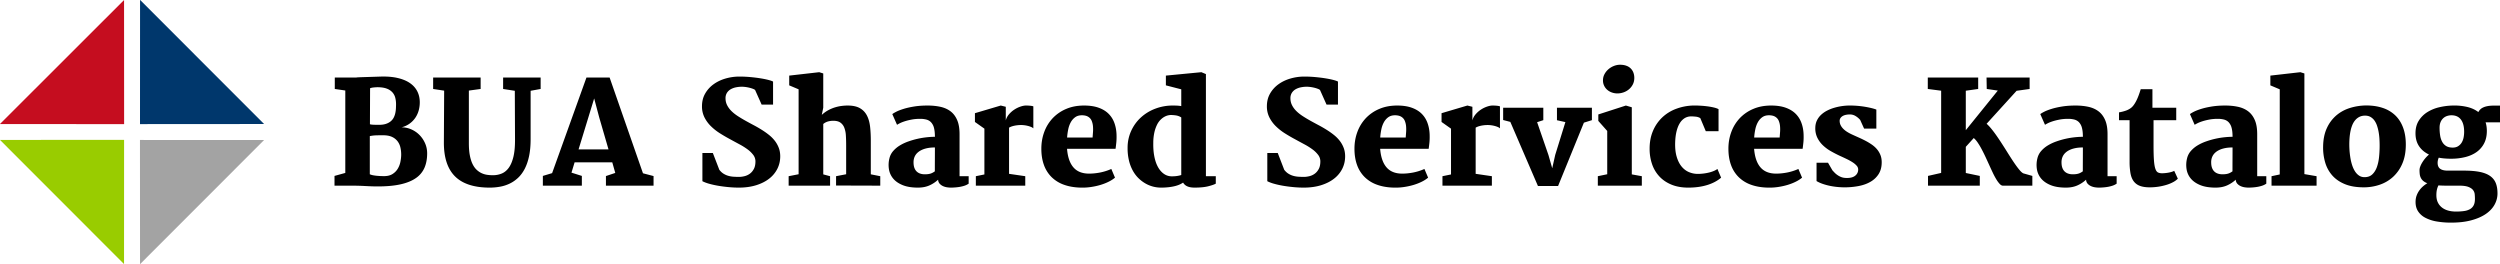
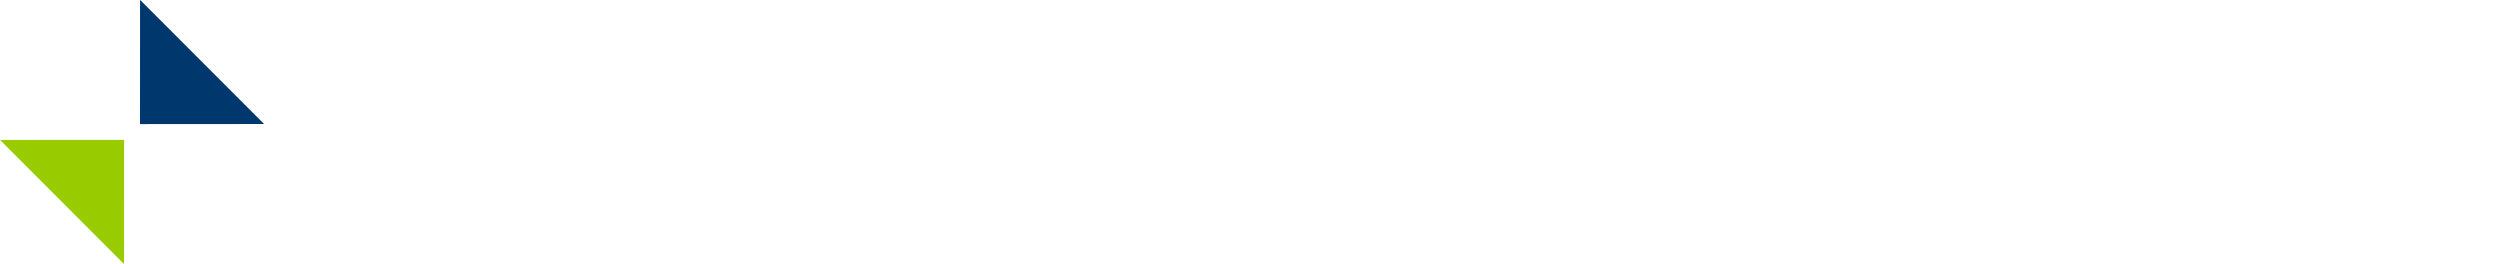
<svg xmlns="http://www.w3.org/2000/svg" width="284" height="30" viewBox="0 0 284 30">
  <g fill="none" fill-rule="evenodd">
-     <path d="M14.1 14.1.004 14.094v-.015L14.093.003 14.1 14.1z" fill="#C50D1F" />
-     <path d="M15.92 29.998h-.013L15.9 15.9l14.098.007v.002L15.92 29.998z" fill="#A3A3A3" />
    <path d="M14.077 29.984 0 15.896l14.097-.01-.006 14.098h-.014z" fill="#9C0" />
    <path d="M15.904 14.097 15.91 0h.014L30 14.088l-14.096.01z" fill="#00376C" />
    <g fill="#000" fill-rule="nonzero">
-       <path d="m38 19.984 1.226-.34v-9.363l-1.194-.174V8.81h2.467c-.016-.01.057-.02.217-.028.161-.007.373-.015.637-.023a607.26 607.26 0 0 0 1.906-.06c.727-.02 1.368.033 1.921.163.554.129 1.017.321 1.388.577.372.256.651.57.838.94.188.373.281.788.281 1.246 0 .322-.042.633-.126.933-.085.301-.213.576-.384.827a2.67 2.67 0 0 1-1.562 1.08c.39 0 .76.077 1.111.233.351.155.66.367.926.636s.478.583.636.941c.158.359.237.74.237 1.147 0 .611-.098 1.15-.296 1.617a2.746 2.746 0 0 1-.96 1.174c-.444.317-1.022.557-1.737.72-.714.163-1.588.245-2.621.245-.237 0-.467-.004-.688-.012a36.137 36.137 0 0 1-.692-.031 29.312 29.312 0 0 0-1.744-.044H38v-1.107zm4.025-5.868c.084.027.206.044.364.052s.38.012.664.012c.322 0 .592-.039.81-.115.22-.076.401-.178.546-.304.145-.127.257-.273.336-.44.08-.165.136-.335.17-.51.035-.173.056-.346.064-.517.008-.172.012-.329.012-.47 0-.254-.03-.497-.091-.728a1.458 1.458 0 0 0-.329-.613 1.61 1.61 0 0 0-.648-.42c-.274-.102-.622-.154-1.044-.154-.058 0-.126.003-.205.008-.08.006-.159.012-.238.02a1.92 1.92 0 0 0-.225.036.755.755 0 0 0-.17.055l-.016 4.088zm-.016 5.678c.132.069.344.122.637.158.293.037.62.056.984.056.39 0 .712-.08.965-.241.253-.161.452-.364.597-.61.145-.244.245-.51.3-.798.056-.287.084-.558.084-.81 0-.275-.03-.542-.091-.803a1.833 1.833 0 0 0-.324-.7 1.65 1.65 0 0 0-.629-.494c-.264-.124-.601-.186-1.012-.186-.238 0-.484.002-.74.008a4.292 4.292 0 0 0-.77.087v4.333zM50.455 10.297l-1.25-.19V8.81H54.6v1.297l-1.337.182v5.978c0 .533.037.993.111 1.38.074.388.177.716.308.985.132.269.286.486.463.652.177.166.365.295.565.388.2.092.409.154.625.186.216.031.432.047.649.047.363 0 .7-.063 1.008-.19.308-.126.576-.345.803-.656.226-.311.403-.729.53-1.254.126-.524.187-1.184.181-1.98l-.023-5.512-1.329-.206V8.81h4.262v1.297l-1.138.206v5.504c0 .722-.058 1.358-.174 1.91-.116.55-.28 1.03-.49 1.439-.211.408-.462.75-.752 1.024s-.606.494-.949.66a4.266 4.266 0 0 1-1.095.356 6.53 6.53 0 0 1-1.182.107c-1.772 0-3.086-.425-3.942-1.274-.857-.848-1.28-2.145-1.27-3.89l.032-5.852zM61.668 19.984l1.052-.316L66.62 8.81h2.633l3.788 10.874 1.202.316v1.091h-5.409V20l1.06-.356-.34-1.202h-4.279l-.355 1.17 1.178.372v1.107h-4.429v-1.107zm7.458-3.013-1.052-3.622-.577-2.166-1.772 5.788h3.4zM79.793 17.382h1.187l.735 1.906c.142.185.3.331.47.439.172.108.354.19.546.245.193.056.392.09.597.103.206.013.411.02.617.02.206 0 .42-.028.64-.083.222-.056.424-.15.606-.285.181-.134.332-.314.45-.538.119-.224.178-.507.178-.85a1.21 1.21 0 0 0-.245-.735 3.092 3.092 0 0 0-.648-.633 7.296 7.296 0 0 0-.922-.577c-.345-.185-.7-.377-1.063-.577-.396-.211-.784-.438-1.167-.68a6.057 6.057 0 0 1-1.024-.811 3.785 3.785 0 0 1-.727-1 2.774 2.774 0 0 1-.277-1.258c0-.543.121-1.024.364-1.443.242-.42.561-.771.957-1.056.395-.284.847-.5 1.356-.648a5.605 5.605 0 0 1 1.57-.222c.432 0 .859.02 1.28.06.422.04.809.088 1.16.146.35.058.648.12.893.186s.41.125.494.178v2.617h-1.297l-.743-1.66a.545.545 0 0 0-.186-.111 2.826 2.826 0 0 0-.36-.123 4.128 4.128 0 0 0-.466-.098 3.224 3.224 0 0 0-1.143.023 2.002 2.002 0 0 0-.593.21c-.177.097-.322.23-.435.395a1.134 1.134 0 0 0-.178.629c0 .295.062.564.186.806.124.243.291.467.502.673.21.205.456.398.735.577.28.18.575.356.886.53.295.163.597.327.905.49.309.163.608.336.898.518.29.182.563.374.818.577.256.203.479.427.669.672.19.246.34.513.45.803.111.29.166.612.166.965 0 .506-.108.975-.324 1.408a3.286 3.286 0 0 1-.929 1.122c-.403.317-.896.566-1.479.748-.582.182-1.24.273-1.973.273a12.6 12.6 0 0 1-1.154-.056c-.4-.037-.788-.087-1.163-.15-.374-.063-.72-.14-1.04-.23a4.057 4.057 0 0 1-.779-.292v-3.203zM89.591 20.016l1.131-.222v-9.647l-1.067-.451V8.589l3.408-.388.459.143v3.89l-.166.815c.242-.222.492-.4.75-.538.26-.137.516-.244.772-.32a4.47 4.47 0 0 1 .743-.158c.24-.03.463-.044.668-.044.57 0 1.028.096 1.376.289.348.192.617.468.807.826.19.359.314.794.372 1.305.058.511.084 1.086.079 1.724v3.67l1.075.213v1.075l-5.021-.016v-1.06l1.146-.22V16.52c0-.406-.01-.78-.031-1.123a2.91 2.91 0 0 0-.178-.885 1.263 1.263 0 0 0-.44-.581c-.194-.14-.466-.21-.814-.21-.221 0-.427.028-.616.083-.19.055-.364.149-.522.28v5.726l.775.206v1.075H89.59v-1.075zM101.042 17.975c.074-.305.216-.58.427-.822a3.19 3.19 0 0 1 .76-.633c.294-.179.619-.33.972-.454a9.231 9.231 0 0 1 2.107-.475 8.91 8.91 0 0 1 .898-.051c0-.422-.037-.765-.11-1.028a1.433 1.433 0 0 0-.329-.621 1.122 1.122 0 0 0-.53-.308 2.795 2.795 0 0 0-.715-.083c-.343 0-.66.027-.953.083-.293.055-.554.12-.783.193-.23.074-.42.15-.57.226-.15.076-.254.135-.312.178l-.538-1.218c.085-.069.235-.158.451-.27.216-.11.494-.218.834-.323.34-.106.738-.195 1.194-.27.456-.073.964-.11 1.523-.11.532 0 1.021.049 1.467.146.445.098.829.27 1.15.514.322.246.572.578.751.997.18.419.27.95.27 1.593v4.777h1.035v.846a1.849 1.849 0 0 1-.462.23c-.172.057-.35.102-.534.134a5.682 5.682 0 0 1-.55.067c-.182.013-.349.02-.502.02-.1 0-.23-.011-.387-.032a1.71 1.71 0 0 1-.463-.13 1.175 1.175 0 0 1-.391-.277.712.712 0 0 1-.182-.463 3.572 3.572 0 0 1-.973.645c-.374.17-.815.257-1.32.257-.691 0-1.267-.094-1.728-.281-.462-.187-.822-.435-1.08-.743a2.18 2.18 0 0 1-.486-1.068 3.08 3.08 0 0 1 .059-1.246zm2.736.467c0 .511.145.88.435 1.107.29.227.714.3 1.273.222.143-.022.272-.06.388-.115a1.99 1.99 0 0 0 .324-.194c0-.453.001-.905.004-1.356.003-.45.004-.903.004-1.356-.164 0-.337.009-.522.027a3.484 3.484 0 0 0-.546.1c-.179.047-.35.113-.514.197a1.792 1.792 0 0 0-.435.312 1.361 1.361 0 0 0-.3.447 1.55 1.55 0 0 0-.11.609zM110.856 20.016l.972-.198v-5.203l-1.075-.76v-.996l2.934-.87.57.142v1.55c.068-.263.194-.5.379-.711.184-.211.39-.39.617-.534a3.05 3.05 0 0 1 .688-.332c.232-.077.43-.115.593-.115.184 0 .356.008.514.024.158.016.271.04.34.071v2.499a.81.81 0 0 0-.27-.166 2.609 2.609 0 0 0-.367-.119 3.329 3.329 0 0 0-.716-.095 3.83 3.83 0 0 0-.585.04 3.2 3.2 0 0 0-.423.09 1.943 1.943 0 0 0-.269.1.92.92 0 0 0-.13.07v5.244l1.842.269v1.075h-5.614v-1.075zM118.297 16.892c0-.675.11-1.31.332-1.906a4.57 4.57 0 0 1 .957-1.558 4.509 4.509 0 0 1 1.526-1.051c.601-.259 1.281-.388 2.04-.388.639 0 1.187.082 1.645.245.46.164.836.392 1.131.684.296.293.517.642.665 1.048.147.406.229.849.245 1.329.01.332.002.627-.024.885-.026.259-.055.499-.087.72h-5.512c.074.933.315 1.637.724 2.111.408.475 1.003.712 1.783.712.385 0 .795-.04 1.23-.122a5.827 5.827 0 0 0 1.293-.408l.419.989a3.64 3.64 0 0 1-.732.466c-.287.143-.6.264-.937.364-.337.1-.694.178-1.071.233a6.605 6.605 0 0 1-1.143.068c-.717-.016-1.354-.124-1.91-.325a3.811 3.811 0 0 1-1.407-.866 3.675 3.675 0 0 1-.87-1.376c-.198-.54-.297-1.158-.297-1.854zm5.82-1.265c.016-.195.032-.405.048-.629a4.189 4.189 0 0 0-.004-.656 2.081 2.081 0 0 0-.138-.597.966.966 0 0 0-.348-.443 1.014 1.014 0 0 0-.333-.154 1.703 1.703 0 0 0-.442-.052c-.306 0-.562.075-.767.226-.206.15-.373.345-.503.585-.129.24-.224.51-.284.81-.061.3-.102.604-.123.91h2.894zM128.095 16.813a4.6 4.6 0 0 1 .407-1.945c.272-.59.64-1.1 1.107-1.527a5.055 5.055 0 0 1 1.637-.996 5.577 5.577 0 0 1 1.997-.356c.121 0 .26.003.415.008.156.005.334.024.534.055v-1.905l-1.748-.451V8.589l4.033-.388.515.214v11.6h1.122v.847c-.179.1-.467.2-.865.3-.399.1-.911.15-1.539.15-.342 0-.62-.048-.834-.146a1.02 1.02 0 0 1-.478-.423 2.428 2.428 0 0 1-.384.214c-.15.068-.328.129-.534.182a5.457 5.457 0 0 1-.711.126 7.845 7.845 0 0 1-.91.048 3.542 3.542 0 0 1-1.708-.455 3.873 3.873 0 0 1-.795-.593c-.25-.24-.469-.526-.656-.858a4.608 4.608 0 0 1-.443-1.143 5.96 5.96 0 0 1-.162-1.451zm4.46 3.116c.174.068.359.102.554.102.237 0 .447-.014.628-.043.182-.029.334-.065.455-.107v-6.54a1.528 1.528 0 0 0-.6-.229 4.01 4.01 0 0 0-.594-.047c-.084 0-.19.014-.316.043a1.614 1.614 0 0 0-.408.162c-.145.08-.29.191-.438.336a2.15 2.15 0 0 0-.4.57 3.886 3.886 0 0 0-.296.85 5.45 5.45 0 0 0-.127 1.186c-.01.532.021 1.01.095 1.431.074.422.18.787.32 1.096.14.308.307.562.502.763.195.2.404.342.625.427zM143.966 17.382h1.187l.735 1.906c.142.185.3.331.47.439.172.108.354.19.546.245.193.056.392.09.597.103.206.013.411.02.617.02.206 0 .42-.028.64-.083.222-.056.424-.15.605-.285.182-.134.333-.314.451-.538.119-.224.178-.507.178-.85a1.21 1.21 0 0 0-.245-.735 3.092 3.092 0 0 0-.648-.633 7.297 7.297 0 0 0-.922-.577c-.345-.185-.7-.377-1.063-.577-.396-.211-.785-.438-1.167-.68a6.057 6.057 0 0 1-1.024-.811 3.785 3.785 0 0 1-.727-1 2.774 2.774 0 0 1-.277-1.258c0-.543.121-1.024.364-1.443.242-.42.561-.771.956-1.056.396-.284.848-.5 1.357-.648a5.605 5.605 0 0 1 1.57-.222c.432 0 .859.02 1.28.06.422.04.808.088 1.159.146.35.058.648.12.894.186.245.066.41.125.494.178v2.617h-1.297l-.743-1.66a.545.545 0 0 0-.186-.111 2.826 2.826 0 0 0-.36-.123 4.128 4.128 0 0 0-.467-.098 3.224 3.224 0 0 0-1.142.023 2.002 2.002 0 0 0-.593.21c-.177.097-.322.23-.435.395a1.134 1.134 0 0 0-.178.629c0 .295.062.564.186.806.123.243.29.467.502.673.21.205.456.398.735.577.28.18.575.356.886.53.295.163.597.327.905.49.309.163.608.336.898.518.29.182.563.374.818.577.256.203.479.427.669.672.19.246.34.513.45.803.111.29.166.612.166.965 0 .506-.108.975-.324 1.408a3.286 3.286 0 0 1-.929 1.122c-.403.317-.896.566-1.479.748-.582.182-1.24.273-1.973.273a12.6 12.6 0 0 1-1.154-.056c-.401-.037-.789-.087-1.163-.15s-.72-.14-1.04-.23a4.057 4.057 0 0 1-.779-.292v-3.203zM153.867 16.892c0-.675.11-1.31.332-1.906a4.57 4.57 0 0 1 .957-1.558 4.509 4.509 0 0 1 1.526-1.051c.601-.259 1.281-.388 2.04-.388.638 0 1.187.082 1.645.245.459.164.836.392 1.131.684.295.293.517.642.664 1.048.148.406.23.849.246 1.329.01.332.002.627-.024.885a18.1 18.1 0 0 1-.087.72h-5.512c.074.933.315 1.637.724 2.111.408.475 1.003.712 1.783.712.385 0 .795-.04 1.23-.122a5.827 5.827 0 0 0 1.293-.408l.419.989a3.64 3.64 0 0 1-.732.466c-.287.143-.6.264-.937.364-.337.1-.695.178-1.071.233a6.605 6.605 0 0 1-1.143.068c-.717-.016-1.354-.124-1.91-.325a3.811 3.811 0 0 1-1.408-.866 3.675 3.675 0 0 1-.87-1.376c-.197-.54-.296-1.158-.296-1.854zm5.82-1.265c.016-.195.032-.405.048-.629a4.19 4.19 0 0 0-.004-.656 2.081 2.081 0 0 0-.139-.597.966.966 0 0 0-.348-.443 1.014 1.014 0 0 0-.332-.154 1.703 1.703 0 0 0-.443-.052c-.305 0-.561.075-.767.226-.205.15-.373.345-.502.585s-.224.51-.284.81c-.061.3-.102.604-.123.91h2.894zM163.863 20.016l.972-.198v-5.203l-1.075-.76v-.996l2.934-.87.57.142v1.55c.068-.263.194-.5.379-.711.184-.211.39-.39.616-.534a3.05 3.05 0 0 1 .688-.332c.232-.077.43-.115.594-.115.184 0 .355.008.514.024.158.016.271.04.34.071v2.499a.81.81 0 0 0-.27-.166 2.609 2.609 0 0 0-.367-.119 3.329 3.329 0 0 0-.716-.095 3.83 3.83 0 0 0-.585.04 3.2 3.2 0 0 0-.423.09 1.943 1.943 0 0 0-.269.1.92.92 0 0 0-.13.07v5.244l1.842.269v1.075h-5.614v-1.075zM171.573 13.847l-.815-.213v-1.392h4.563v1.408l-.704.23 1.29 3.74.426 1.494.34-1.518 1.155-3.725-.957-.213v-1.416h3.97v1.408l-.91.284-2.933 7.197h-2.286zM183.727 10.613c-.205 0-.407-.034-.605-.103a1.63 1.63 0 0 1-.521-.292 1.448 1.448 0 0 1-.364-.467 1.378 1.378 0 0 1-.139-.625c0-.253.058-.487.174-.703.116-.217.267-.404.451-.562.185-.158.392-.282.62-.371.23-.09.46-.135.693-.135.284 0 .528.04.731.119a1.302 1.302 0 0 1 .795.799c.063.179.095.371.095.577 0 .269-.054.511-.162.727a1.763 1.763 0 0 1-.435.558 1.935 1.935 0 0 1-.62.356c-.233.081-.47.122-.713.122zm-2.214 9.403 1.068-.222v-4.918l-1.012-1.14v-.735l3.131-1.012.672.198v7.623l1.139.206v1.075h-4.998v-1.075zM187.397 16.94c-.006-.765.12-1.449.375-2.053a4.538 4.538 0 0 1 1.048-1.538 4.65 4.65 0 0 1 1.562-.976 5.986 5.986 0 0 1 1.926-.384 11.591 11.591 0 0 1 1.688.095c.266.037.507.082.723.134.217.053.385.114.507.182v2.507h-1.448l-.624-1.487a1.222 1.222 0 0 0-.506-.166 4.88 4.88 0 0 0-.538-.031 1.37 1.37 0 0 0-.728.197 1.71 1.71 0 0 0-.557.574c-.156.25-.278.557-.368.921-.09.364-.142.778-.158 1.242-.021.638.035 1.184.17 1.64.134.457.322.83.561 1.12.24.29.52.502.839.636a2.57 2.57 0 0 0 1.008.202 5.541 5.541 0 0 0 1.325-.17c.192-.05.366-.11.521-.178.156-.069.281-.14.376-.214l.42.989c-.423.364-.95.643-1.582.838-.633.195-1.35.293-2.151.293-.712 0-1.34-.11-1.883-.329-.543-.218-1-.523-1.372-.913a3.856 3.856 0 0 1-.842-1.384 5.305 5.305 0 0 1-.292-1.748zM196.348 16.892c0-.675.111-1.31.333-1.906a4.57 4.57 0 0 1 .956-1.558 4.509 4.509 0 0 1 1.527-1.051c.6-.259 1.28-.388 2.04-.388.638 0 1.186.082 1.645.245.458.164.835.392 1.13.684.296.293.517.642.665 1.048.148.406.23.849.245 1.329.01.332.003.627-.024.885-.026.259-.055.499-.087.72h-5.512c.074.933.315 1.637.724 2.111.409.475 1.003.712 1.783.712.385 0 .795-.04 1.23-.122a5.827 5.827 0 0 0 1.293-.408l.42.989a3.64 3.64 0 0 1-.732.466c-.288.143-.6.264-.938.364-.337.1-.694.178-1.071.233a6.605 6.605 0 0 1-1.143.068c-.717-.016-1.353-.124-1.91-.325a3.811 3.811 0 0 1-1.407-.866 3.675 3.675 0 0 1-.87-1.376c-.198-.54-.297-1.158-.297-1.854zm5.82-1.265c.017-.195.032-.405.048-.629a4.189 4.189 0 0 0-.004-.656 2.081 2.081 0 0 0-.138-.597.966.966 0 0 0-.348-.443 1.014 1.014 0 0 0-.332-.154 1.703 1.703 0 0 0-.443-.052c-.306 0-.562.075-.767.226-.206.15-.373.345-.502.585-.13.24-.224.51-.285.81-.06.3-.102.604-.123.91h2.895zM206.36 18.49h1.305l.498.861c.063.069.14.15.23.246a2.185 2.185 0 0 0 .73.502c.156.066.332.104.527.114.474.027.834-.052 1.079-.237a.87.87 0 0 0 .36-.751.65.65 0 0 0-.178-.407 2.204 2.204 0 0 0-.455-.38 5.886 5.886 0 0 0-.652-.364 31.559 31.559 0 0 0-.771-.36c-.375-.174-.733-.36-1.076-.557a4.476 4.476 0 0 1-.901-.676 3.023 3.023 0 0 1-.617-.858 2.43 2.43 0 0 1-.221-1.095c.005-.317.067-.597.185-.843.119-.245.277-.46.475-.644.198-.185.424-.343.68-.475.256-.131.523-.238.803-.32a6.336 6.336 0 0 1 1.644-.257 10.605 10.605 0 0 1 2.55.28c.235.056.434.116.598.179v2.159h-1.392l-.443-.98a2.126 2.126 0 0 0-.51-.436 1.225 1.225 0 0 0-.66-.19 2.32 2.32 0 0 0-.431.04c-.14.026-.264.07-.372.13a.789.789 0 0 0-.26.23.55.55 0 0 0-.1.328c0 .174.036.335.107.482.071.148.17.286.297.415.126.13.278.25.454.36.177.11.37.214.582.309.253.116.51.232.77.348.262.116.516.24.764.371.248.132.48.274.7.427.218.153.41.327.573.522.163.195.292.413.387.653.095.24.143.512.143.818 0 .522-.114.964-.34 1.325a2.651 2.651 0 0 1-.918.881c-.384.227-.833.39-1.344.49a8.423 8.423 0 0 1-2.424.111 7.805 7.805 0 0 1-.846-.126 6.785 6.785 0 0 1-.818-.222c-.264-.09-.501-.197-.712-.324v-2.08zM219.02 19.984l1.495-.34v-9.34l-1.518-.197V8.81h5.725v1.297l-1.407.198v4.484l3.637-4.5-1.257-.182-.024-1.297h4.895v1.297l-1.479.206-3.408 3.748c.174.153.355.344.542.573.187.23.377.481.57.756.191.274.385.561.58.862.195.3.386.6.574.901.187.3.37.59.55.866.178.277.35.53.513.76.164.228.315.423.455.584.14.161.267.27.383.328l1.029.293v1.107h-3.346c-.116 0-.235-.064-.36-.194a3.035 3.035 0 0 1-.383-.518 8.31 8.31 0 0 1-.4-.747 50.291 50.291 0 0 1-.41-.886c-.14-.308-.283-.618-.427-.929a18.335 18.335 0 0 0-.44-.881 7.795 7.795 0 0 0-.446-.744c-.15-.219-.3-.389-.447-.51l-.901.997v2.973l1.589.332v1.107h-5.883v-1.107zM231.452 17.975c.074-.305.216-.58.427-.822a3.19 3.19 0 0 1 .759-.633c.295-.179.62-.33.973-.454a9.231 9.231 0 0 1 2.107-.475 8.91 8.91 0 0 1 .898-.051c0-.422-.037-.765-.111-1.028a1.433 1.433 0 0 0-.328-.621 1.122 1.122 0 0 0-.53-.308 2.795 2.795 0 0 0-.716-.083c-.342 0-.66.027-.953.083-.292.055-.553.12-.783.193-.229.074-.419.15-.569.226-.15.076-.254.135-.312.178l-.538-1.218c.084-.069.235-.158.45-.27.217-.11.495-.218.835-.323.34-.106.738-.195 1.194-.27.456-.073.964-.11 1.522-.11.533 0 1.022.049 1.467.146.446.098.83.27 1.15.514.323.246.573.578.752.997.18.419.27.95.27 1.593v4.777h1.035v.846a1.849 1.849 0 0 1-.463.23c-.17.057-.349.102-.533.134a5.682 5.682 0 0 1-.55.067c-.182.013-.35.02-.502.02-.1 0-.23-.011-.388-.032a1.71 1.71 0 0 1-.462-.13 1.175 1.175 0 0 1-.392-.277.712.712 0 0 1-.182-.463 3.572 3.572 0 0 1-.972.645c-.375.17-.815.257-1.32.257-.692 0-1.267-.094-1.729-.281-.461-.187-.82-.435-1.08-.743a2.18 2.18 0 0 1-.486-1.068 3.08 3.08 0 0 1 .06-1.246zm2.736.467c0 .511.145.88.435 1.107.29.227.714.3 1.273.222.142-.022.272-.06.388-.115a1.99 1.99 0 0 0 .324-.194c0-.453.001-.905.004-1.356.002-.45.004-.903.004-1.356-.164 0-.338.009-.522.027a3.484 3.484 0 0 0-.546.1c-.18.047-.35.113-.514.197a1.792 1.792 0 0 0-.435.312 1.361 1.361 0 0 0-.3.447 1.55 1.55 0 0 0-.111.609zM241.922 13.658h-1.202v-.894a4.51 4.51 0 0 0 .806-.206c.248-.09.462-.213.641-.371.169-.153.337-.392.506-.716.169-.324.34-.77.514-1.34h1.329v2.111h2.704v1.416h-2.578v2.886c0 .707.016 1.267.048 1.68.031.414.084.73.158.946.074.216.172.355.296.419.124.063.281.095.47.095a4.568 4.568 0 0 0 .743-.075c.128-.024.246-.053.357-.088.11-.034.203-.072.277-.114l.411.893a2.15 2.15 0 0 1-.51.376 4.068 4.068 0 0 1-.743.312 6.474 6.474 0 0 1-1.941.293c-.46 0-.836-.058-1.132-.174a1.53 1.53 0 0 1-.7-.53c-.17-.237-.29-.539-.355-.905a7.502 7.502 0 0 1-.1-1.31v-4.704zM248.454 17.975c.074-.305.216-.58.427-.822a3.19 3.19 0 0 1 .759-.633c.295-.179.62-.33.973-.454a9.231 9.231 0 0 1 2.107-.475 8.91 8.91 0 0 1 .898-.051c0-.422-.037-.765-.111-1.028a1.433 1.433 0 0 0-.328-.621 1.122 1.122 0 0 0-.53-.308 2.795 2.795 0 0 0-.716-.083c-.342 0-.66.027-.953.083-.292.055-.553.12-.782.193-.23.074-.42.15-.57.226-.15.076-.254.135-.312.178l-.538-1.218c.084-.069.235-.158.45-.27.217-.11.495-.218.835-.323.34-.106.738-.195 1.194-.27.456-.073.964-.11 1.522-.11.533 0 1.022.049 1.467.146.446.098.83.27 1.151.514.322.246.572.578.751.997.18.419.27.95.27 1.593v4.777h1.035v.846a1.849 1.849 0 0 1-.463.23c-.17.057-.349.102-.533.134a5.682 5.682 0 0 1-.55.067c-.182.013-.35.02-.502.02-.1 0-.23-.011-.388-.032a1.71 1.71 0 0 1-.462-.13 1.175 1.175 0 0 1-.392-.277.712.712 0 0 1-.182-.463 3.572 3.572 0 0 1-.972.645c-.375.17-.815.257-1.32.257-.691 0-1.267-.094-1.729-.281-.461-.187-.82-.435-1.08-.743a2.18 2.18 0 0 1-.485-1.068 3.08 3.08 0 0 1 .059-1.246zm2.736.467c0 .511.145.88.435 1.107.29.227.714.3 1.273.222.142-.022.272-.06.388-.115a1.99 1.99 0 0 0 .324-.194c0-.453.001-.905.004-1.356.002-.45.004-.903.004-1.356-.164 0-.338.009-.522.027a3.484 3.484 0 0 0-.546.1c-.18.047-.35.113-.514.197a1.792 1.792 0 0 0-.435.312 1.361 1.361 0 0 0-.3.447 1.55 1.55 0 0 0-.111.609zM258.046 20.016l.933-.198v-9.671l-1.067-.451V8.589l3.408-.388.459.143v11.434l1.384.238v1.075h-5.117zM263.906 16.655c.01-.812.152-1.51.423-2.096a4.178 4.178 0 0 1 1.075-1.447c.446-.38.959-.66 1.539-.842a6.353 6.353 0 0 1 1.803-.289c.706-.005 1.34.085 1.901.27a3.754 3.754 0 0 1 1.432.833c.393.372.694.837.905 1.396.211.559.317 1.205.317 1.938 0 .833-.132 1.553-.396 2.162a4.35 4.35 0 0 1-1.056 1.515c-.44.4-.947.698-1.522.893a5.57 5.57 0 0 1-1.803.293c-.843 0-1.559-.121-2.147-.364-.588-.242-1.066-.573-1.435-.992a3.842 3.842 0 0 1-.803-1.475 5.97 5.97 0 0 1-.233-1.795zm4.705 3.471c.37 0 .666-.108.89-.324.224-.216.397-.495.518-.838.121-.343.203-.726.245-1.15a12.748 12.748 0 0 0 .04-2.033 6.765 6.765 0 0 0-.091-.779 4.952 4.952 0 0 0-.182-.72 2.23 2.23 0 0 0-.297-.593 1.404 1.404 0 0 0-.443-.403c-.174-.1-.38-.15-.617-.15-.242 0-.456.046-.64.138a1.506 1.506 0 0 0-.479.376 2.06 2.06 0 0 0-.332.553c-.087.211-.155.44-.205.684-.05.246-.086.5-.107.763a9.559 9.559 0 0 0 .103 2.34c.047.275.113.54.197.796.085.256.192.484.32.684.13.2.283.36.46.478.176.12.383.178.62.178zM275.744 20.814a1.53 1.53 0 0 1-.482-.276 1.116 1.116 0 0 1-.265-.352 1.29 1.29 0 0 1-.115-.412 4.194 4.194 0 0 1-.024-.454c0-.127.03-.268.091-.423.061-.156.141-.314.242-.475a3.79 3.79 0 0 1 .743-.866c-.485-.232-.862-.548-1.13-.949-.27-.4-.404-.89-.404-1.47 0-.554.124-1.029.371-1.424a3.06 3.06 0 0 1 .973-.973 4.41 4.41 0 0 1 1.36-.557 7.393 7.393 0 0 1 1.542-.194 6.482 6.482 0 0 1 1.637.162c.49.119.91.313 1.258.581.052-.105.122-.203.21-.292.086-.09.2-.168.34-.233.139-.066.309-.118.51-.155.2-.037.434-.055.703-.055H284v1.898h-1.637c.095.295.142.622.142.98 0 .538-.101 1.005-.304 1.4a2.745 2.745 0 0 1-.846.985c-.361.26-.791.454-1.29.581a6.626 6.626 0 0 1-1.632.19c-.512 0-.975-.04-1.392-.119-.084.2-.127.393-.127.577 0 .322.098.551.293.688.195.138.475.206.838.206h1.85c.702 0 1.295.047 1.78.142.485.095.88.247 1.182.455.303.208.522.476.657.803.134.327.201.722.201 1.186 0 .453-.112.882-.336 1.285-.224.403-.556.755-.996 1.056-.44.3-.989.539-1.645.715-.656.177-1.414.265-2.274.265a9.49 9.49 0 0 1-1.672-.134 4.301 4.301 0 0 1-1.277-.42 2.186 2.186 0 0 1-.819-.727c-.192-.295-.288-.648-.288-1.06 0-.268.04-.513.122-.735a2.43 2.43 0 0 1 .317-.597c.129-.177.272-.332.43-.467.159-.134.314-.246.467-.336zm2.879-4.048c.247 0 .454-.053.62-.159.166-.105.3-.242.404-.41a1.74 1.74 0 0 0 .217-.574c.042-.214.063-.431.063-.653 0-.6-.122-1.063-.367-1.387-.245-.325-.605-.487-1.08-.487-.158 0-.317.025-.478.075a1.19 1.19 0 0 0-.435.246 1.23 1.23 0 0 0-.312.442c-.08.182-.12.405-.12.669 0 .3.022.586.064.858.042.271.119.51.23.715.11.206.262.368.454.487.193.118.44.178.74.178zm-1.85 5.416c0 .311.055.582.165.811.11.23.265.422.463.577.198.156.432.272.704.348.271.077.568.115.89.115.347 0 .656-.02.925-.06a1.89 1.89 0 0 0 .676-.217c.182-.105.32-.252.415-.439.095-.187.142-.428.142-.723 0-.164-.008-.335-.024-.514a.92.92 0 0 0-.19-.487c-.11-.145-.287-.265-.53-.36-.242-.094-.587-.142-1.035-.142h-1.4c-.184 0-.356-.002-.514-.008a11.134 11.134 0 0 1-.45-.023c-.07.126-.126.279-.17.458-.045.18-.068.4-.068.664z" />
-     </g>
+       </g>
  </g>
</svg>